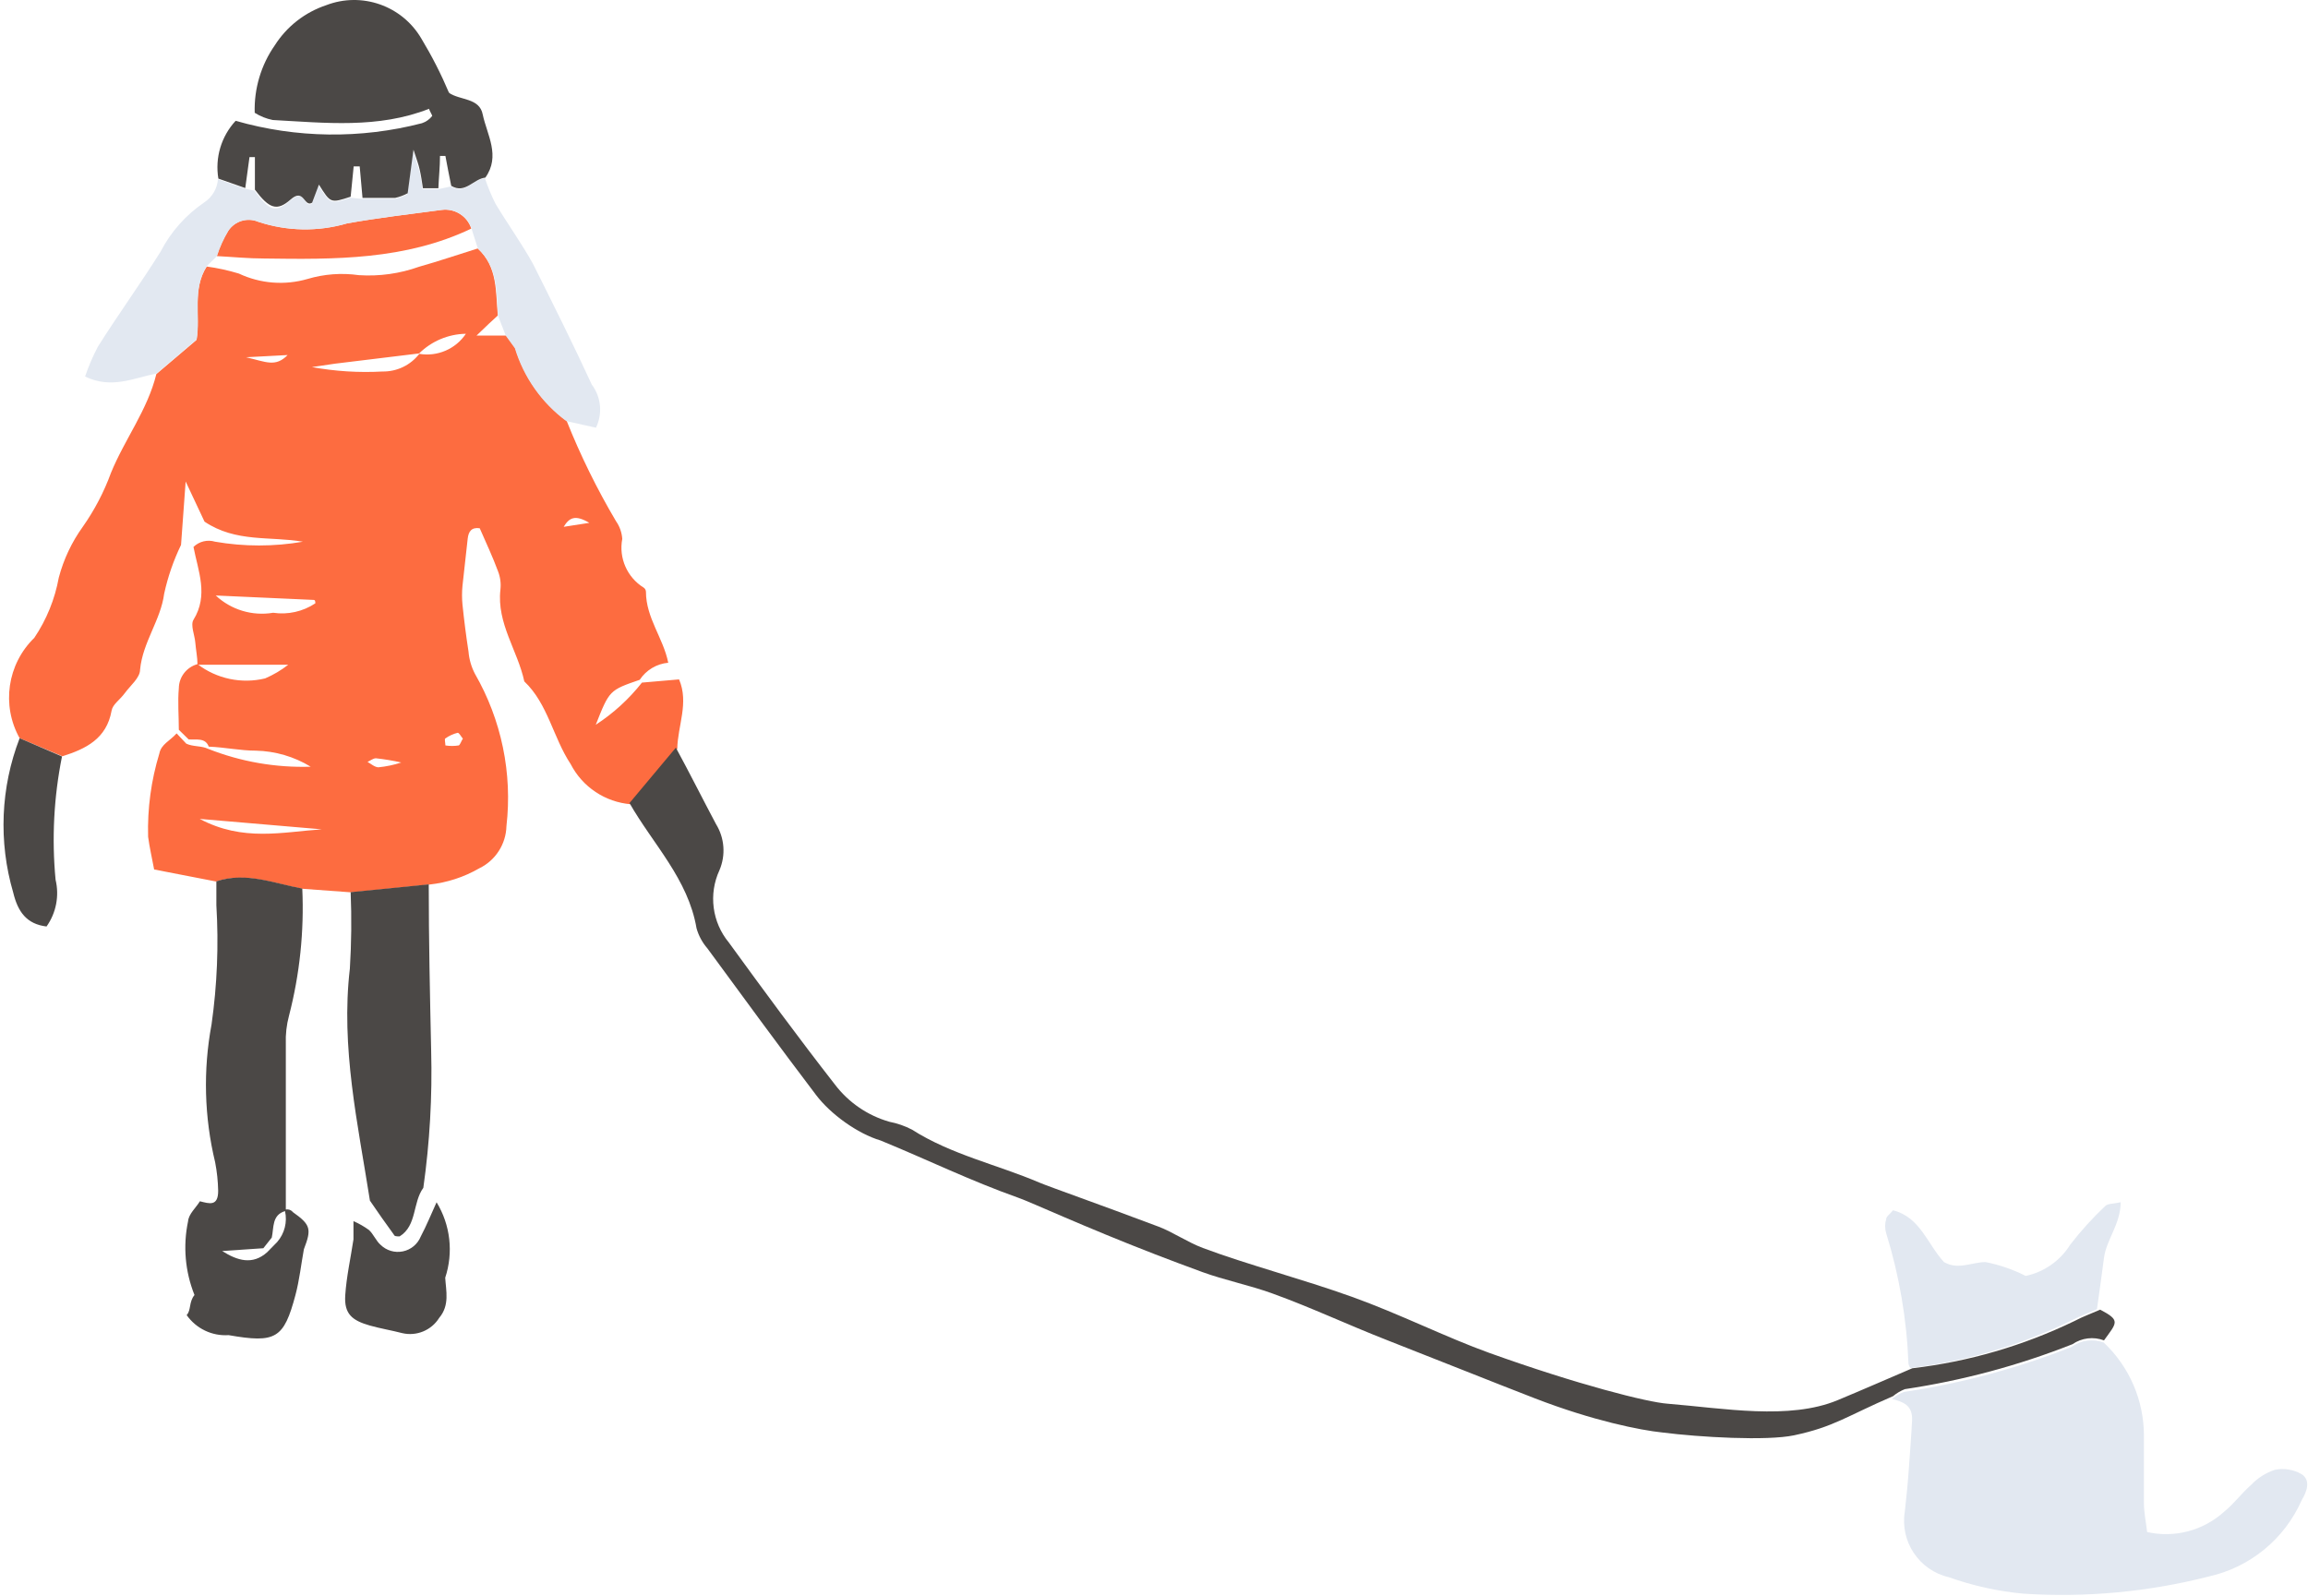
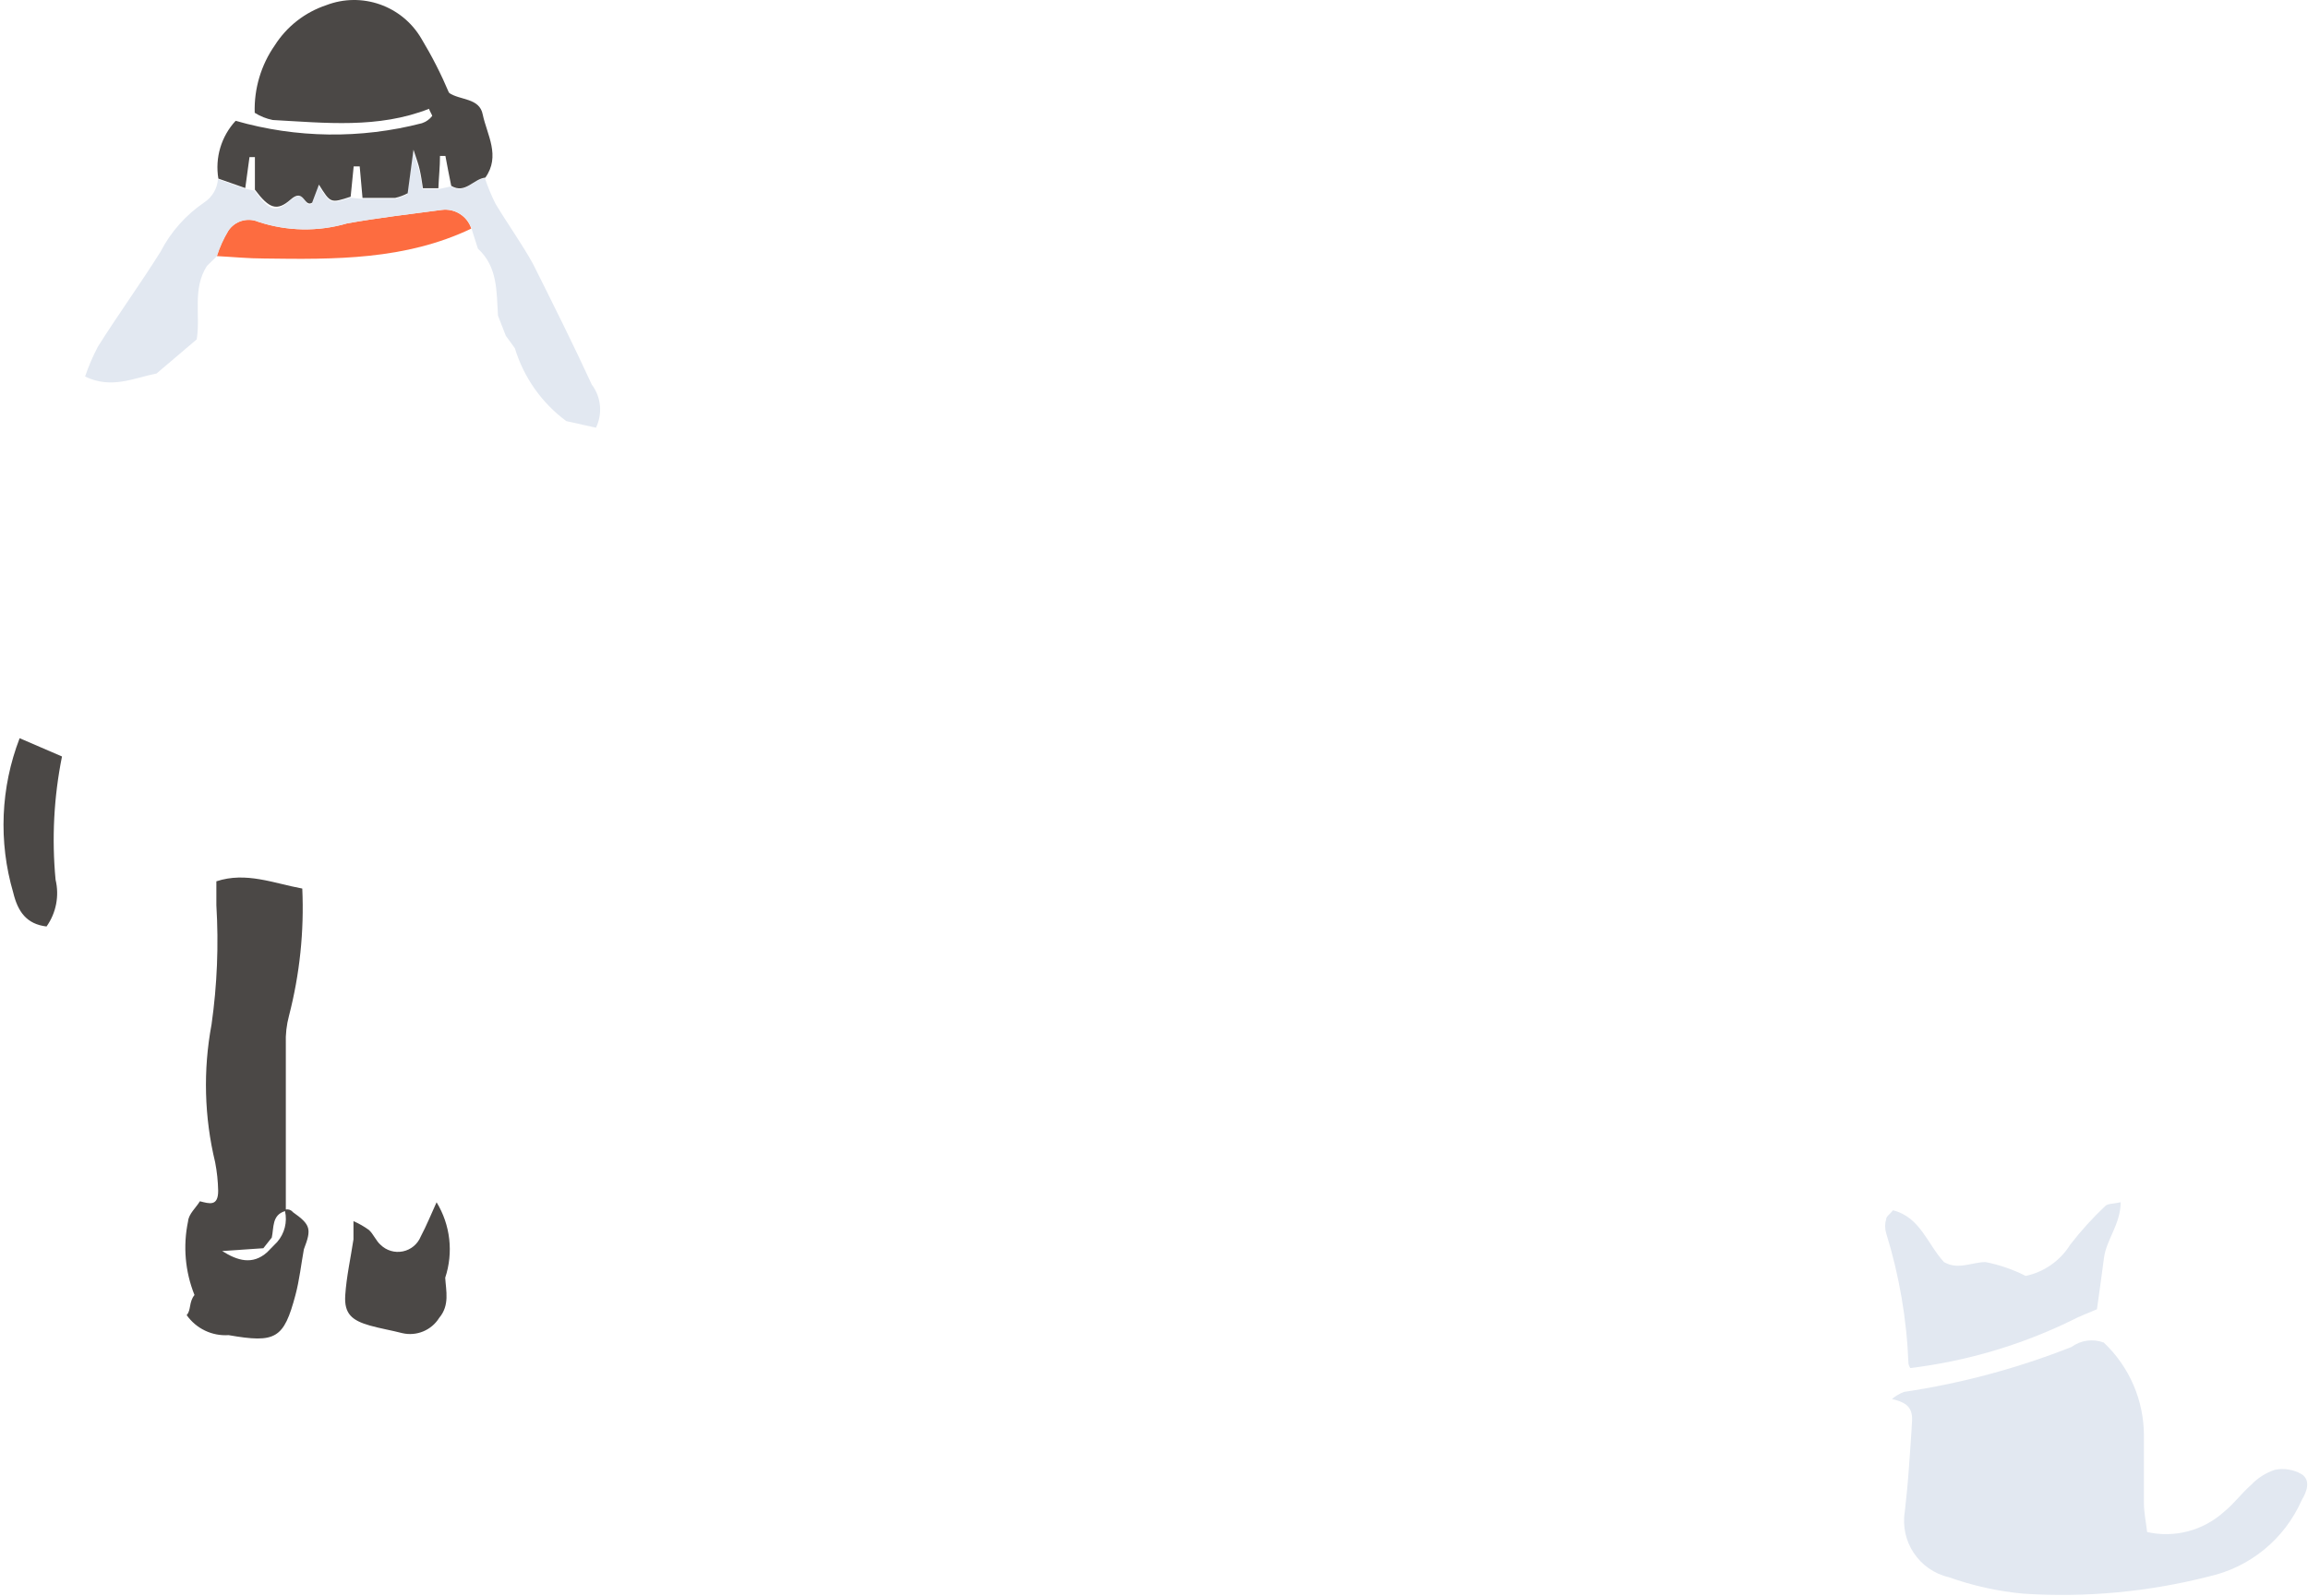
<svg xmlns="http://www.w3.org/2000/svg" width="538px" height="372px" viewBox="0 0 538 372">
  <title>Бабёнка</title>
  <g id="Мобилки" stroke="none" stroke-width="1" fill="none" fill-rule="evenodd">
    <g id="Desktop-HD" transform="translate(-378, -1330)" fill-rule="nonzero">
      <g id="Group-74" transform="translate(260.821, 1330)">
        <g id="Бабёнка" transform="translate(117.996, 0)">
-           <path d="M3.76,172.101 C-0.527,164.428 0.874,154.832 7.176,148.705 C10.03,144.47 11.973,139.69 12.885,134.667 C14.011,130.394 15.915,126.364 18.5,122.781 C21.223,118.905 23.426,114.689 25.051,110.24 C28.233,102.426 33.568,95.594 35.627,87.218 L44.985,79.263 C45.921,73.741 43.909,67.518 47.372,62.137 C49.907,62.484 52.411,63.031 54.859,63.775 C59.861,66.131 65.552,66.581 70.862,65.038 C74.744,63.881 78.831,63.578 82.841,64.149 C87.606,64.461 92.384,63.792 96.879,62.184 C101.559,60.873 106.004,59.329 110.543,57.925 C115.222,62.23 114.708,67.986 115.222,73.554 C113.912,74.724 112.649,75.941 110.262,78.234 L117.188,78.234 L119.293,81.135 C121.358,87.937 125.558,93.893 131.273,98.121 C134.501,106.205 138.349,114.027 142.784,121.518 C143.635,122.731 144.137,124.156 144.234,125.635 C143.383,130.097 145.375,134.621 149.241,137.006 C149.548,137.222 149.738,137.567 149.756,137.942 C149.756,144.072 153.827,148.798 154.95,154.507 C152.246,154.755 149.801,156.218 148.305,158.484 C141.24,160.918 141.24,160.918 138.058,168.966 C142.157,166.299 145.792,162.98 148.82,159.139 L157.477,158.391 C159.817,163.866 157.149,169.2 157.056,174.581 L146.246,187.496 C140.264,187.013 134.955,183.474 132.208,178.138 C128.091,171.914 126.921,164.1 121.399,158.859 C119.855,151.653 114.942,145.335 115.831,137.474 C115.998,136.015 115.805,134.537 115.269,133.169 C114.006,129.753 112.462,126.478 111.011,123.155 C109.092,122.875 108.391,123.904 108.203,125.589 C107.829,129.238 107.361,132.935 106.987,136.585 C106.847,138.032 106.847,139.49 106.987,140.937 C107.361,144.587 107.829,148.237 108.391,151.887 C108.539,153.7 109.048,155.466 109.888,157.081 C116.078,167.827 118.654,180.277 117.235,192.597 C117.132,196.796 114.695,200.587 110.917,202.423 C107.355,204.481 103.403,205.772 99.313,206.214 L81.11,208.039 L69.599,207.196 C62.954,205.98 56.497,203.219 49.571,205.512 L35.112,202.704 C34.597,199.943 34.036,197.557 33.708,195.077 C33.527,188.505 34.412,181.947 36.329,175.658 C36.75,173.505 38.762,172.756 40.353,170.978 C41.102,171.727 41.85,172.616 42.599,173.365 C44.096,174.113 46.202,173.833 47.7,174.581 C55.303,177.586 63.44,179.003 71.611,178.746 C67.756,176.397 63.349,175.106 58.836,175.002 C55.14,175.002 51.583,174.207 47.84,174.067 C47.044,171.914 44.939,172.522 43.161,172.382 L40.868,170.136 C40.868,166.907 40.587,163.632 40.868,160.45 C40.901,157.816 42.677,155.524 45.219,154.834 C49.706,158.264 55.5,159.485 60.989,158.157 C62.911,157.33 64.719,156.261 66.37,154.975 L45.219,154.975 C45.219,153.244 44.845,151.512 44.705,149.781 C44.564,148.049 43.535,145.71 44.284,144.493 C47.84,138.738 45.36,133.122 44.284,127.507 C45.62,126.209 47.557,125.743 49.337,126.291 C56.103,127.461 63.02,127.461 69.786,126.291 C62.205,124.98 54.157,126.524 46.857,121.611 L42.459,112.252 C42.038,117.914 41.71,122.453 41.382,127.039 C39.628,130.661 38.309,134.478 37.452,138.41 C36.656,144.54 32.445,149.734 31.837,156.098 C31.837,158.016 29.59,159.795 28.327,161.526 C27.064,163.257 25.473,164.146 25.192,165.691 C24.022,172.242 19.202,174.581 13.727,176.313 L3.76,172.101 Z M130.524,122.828 L136.56,121.892 C133.238,119.927 131.881,120.675 130.571,122.828 L130.15,123.717 L130.524,122.828 Z M96.879,82.398 L77.273,84.785 L71.892,85.58 C77.323,86.57 82.851,86.915 88.363,86.61 C91.706,86.661 94.879,85.136 96.926,82.492 C101.15,83.2 105.397,81.369 107.782,77.813 C103.694,77.883 99.789,79.525 96.879,82.398 L96.879,82.398 Z M49.478,138.831 C53.068,142.184 58.016,143.672 62.861,142.855 C66.295,143.363 69.796,142.579 72.687,140.656 C72.687,140.375 72.687,139.861 72.313,139.861 L49.478,138.831 Z M45.734,190.912 C55.842,196.293 65.06,193.954 74.185,193.345 L45.734,190.912 Z M56.543,83.287 C61.223,84.364 63.375,85.674 66.23,82.773 L56.543,83.287 Z M107.08,172.195 C106.659,171.727 106.191,170.791 105.864,170.838 C104.838,171.09 103.869,171.534 103.009,172.148 C102.729,172.148 103.009,173.224 103.009,173.786 C104.032,173.949 105.075,173.949 106.098,173.786 C106.425,173.692 106.706,172.756 107.08,172.195 L107.08,172.195 Z M92.715,177.763 C90.769,177.325 88.801,176.997 86.819,176.781 C86.164,176.781 85.509,177.342 84.853,177.623 C85.696,178.091 86.491,178.84 87.38,178.886 C89.195,178.711 90.984,178.334 92.715,177.763 L92.715,177.763 Z" id="Shape" fill="#FD6C40" />
          <path d="M109.046,53.293 C93.651,60.639 77.226,60.499 60.755,60.265 C57.058,60.265 53.362,59.891 49.712,59.703 C50.361,57.638 51.257,55.659 52.379,53.808 C53.895,51.522 56.823,50.637 59.351,51.702 C66.063,53.929 73.293,54.06 80.081,52.076 C87.38,50.766 94.727,49.924 102.073,48.941 C105.144,48.515 108.079,50.347 109.046,53.293 Z" id="Path" fill="#FD6C40" />
          <g id="Group-15" transform="translate(438.611, 280.288)" fill="#E2E8F1">
            <path d="M50.968,32.709 C56.955,38.361 60.341,46.234 60.327,54.468 C60.327,59.662 60.327,64.902 60.327,70.143 C60.327,72.343 60.795,74.495 61.076,76.882 C67.44,78.312 74.103,76.567 78.951,72.202 C81.29,70.331 83.069,67.85 85.315,65.885 C86.84,64.281 88.736,63.076 90.836,62.376 C92.982,61.935 95.215,62.301 97.107,63.405 C99.259,64.856 98.323,67.429 97.107,69.441 C93.145,78.456 85.14,85.055 75.535,87.223 C61.394,90.845 46.77,92.203 32.204,91.247 C26.28,90.694 20.449,89.405 14.844,87.41 C7.911,85.802 3.424,79.081 4.596,72.062 C4.97,68.74 5.298,65.417 5.532,62.048 C5.766,58.679 6.093,54.608 6.281,50.911 C6.468,47.215 4.081,46.513 1.601,45.858 C2.427,45.166 3.359,44.613 4.362,44.22 C17.743,42.228 30.853,38.711 43.434,33.738 C45.612,32.147 48.444,31.76 50.968,32.709 L50.968,32.709 Z" id="Path" />
            <path d="M5.859,38.651 C5.652,38.34 5.509,37.99 5.438,37.622 C5.045,27.3 3.299,17.074 0.244,7.206 C-0.081,6.139 -0.081,4.998 0.244,3.931 C0.244,3.322 1.04,2.854 1.835,1.872 C8.199,3.463 9.884,9.827 13.721,13.944 C16.996,15.863 20.272,13.944 23.407,13.944 C26.66,14.584 29.81,15.67 32.766,17.173 C37.078,16.256 40.829,13.62 43.154,9.873 C45.645,6.655 48.383,3.636 51.343,0.842 C51.951,0.281 53.261,0.374 54.899,0 C54.899,5.1 51.577,8.657 51.015,12.962 C50.453,17.267 49.939,20.963 49.377,24.941 C47.365,25.83 45.259,26.579 43.341,27.608 C31.545,33.339 18.878,37.071 5.859,38.651 L5.859,38.651 Z" id="Path" />
          </g>
          <path d="M47.419,61.996 C43.956,67.378 45.968,73.601 45.032,79.123 L35.674,87.078 C30.386,88.107 25.192,90.774 19.015,87.78 C19.825,85.379 20.827,83.048 22.01,80.807 C26.689,73.367 31.93,66.161 36.609,58.674 C38.99,54.069 42.479,50.128 46.764,47.21 C48.623,45.998 49.815,43.994 49.992,41.782 L56.263,43.981 L58.509,44.449 C61.831,48.894 63.188,49.924 66.838,46.742 C70.488,43.56 69.926,48.66 71.845,47.49 L73.436,43.279 C76.243,47.631 76.243,47.631 80.829,46.087 L83.59,46.367 C86.117,46.367 88.691,46.367 91.217,46.367 C92.229,46.141 93.205,45.779 94.119,45.291 C94.493,42.437 94.867,39.769 95.476,35.137 C96.365,38.038 96.692,39.021 96.926,39.816 C97.16,40.612 97.441,42.624 97.675,44.121 L101.278,44.121 L104.273,43.466 C107.548,45.431 109.467,41.828 112.228,41.548 C112.9,43.605 113.729,45.607 114.708,47.537 C117.515,52.217 120.884,56.896 123.458,61.575 C128.137,70.934 132.817,80.293 137.122,89.651 C139.312,92.554 139.691,96.44 138.104,99.712 L131.179,98.168 C125.465,93.94 121.264,87.984 119.2,81.182 L117.094,78.28 L117.094,78.28 L115.269,73.601 C114.895,68.033 115.269,62.277 110.59,57.972 C110.122,56.475 109.607,54.977 109.092,53.293 C108.126,50.347 105.191,48.515 102.12,48.941 C94.774,49.924 87.427,50.766 80.127,52.076 C73.34,54.06 66.109,53.929 59.398,51.702 C56.87,50.637 53.942,51.522 52.426,53.808 C51.303,55.659 50.408,57.638 49.758,59.703 L47.419,61.996 Z" id="Path" fill="#E2E8F1" />
-           <path d="M80.923,207.992 L99.125,206.167 C99.125,219.082 99.406,231.997 99.687,244.959 C99.967,255.644 99.357,266.334 97.862,276.919 C95.335,280.381 96.411,285.716 92.34,288.243 C91.639,288.243 91.124,288.243 90.983,287.821 C89.065,285.201 87.24,282.581 85.415,279.913 C82.607,261.991 78.583,244.21 80.736,225.82 C81.103,219.884 81.165,213.934 80.923,207.992 Z" id="Path" fill="#4B4846" />
          <path d="M58.556,26.293 C58.386,20.686 60.027,15.172 63.235,10.57 C66.036,6.169 70.266,2.865 75.214,1.212 C83.512,-1.979 92.9,1.309 97.394,8.979 C99.867,13.075 102.041,17.345 103.898,21.754 C102.354,22.924 100.857,24.14 99.219,25.357 C87.334,30.036 74.98,28.633 62.767,27.978 C61.271,27.681 59.843,27.11 58.556,26.293 Z" id="Path" fill="#4B4846" />
          <path d="M99.125,25.217 C100.623,24 102.12,22.783 103.805,21.614 C106.378,23.439 110.964,22.737 111.713,26.714 C112.696,31.393 115.924,36.354 112.321,41.407 C109.56,41.688 107.642,45.291 104.366,43.326 C103.898,41.033 103.43,38.646 103.009,36.354 L101.746,36.354 C101.746,38.88 101.465,41.36 101.372,43.887 L97.768,43.887 C97.535,42.39 97.347,40.986 97.02,39.582 C96.692,38.178 96.458,37.617 95.569,34.903 C94.961,39.582 94.587,42.203 94.212,45.057 C93.298,45.545 92.322,45.907 91.311,46.133 C88.784,46.133 86.21,46.133 83.684,46.133 L83.029,38.787 L81.625,38.787 L80.923,45.853 C76.243,47.397 76.243,47.397 73.529,43.045 L71.939,47.256 C70.02,48.426 70.114,43.7 66.932,46.508 C63.75,49.315 61.925,48.66 58.602,44.215 L58.602,36.634 L57.339,36.634 L56.356,43.841 L50.086,41.641 C49.268,36.768 50.755,31.792 54.11,28.165 C68.274,32.231 83.27,32.425 97.535,28.726 C98.48,28.414 99.311,27.828 99.921,27.042 C100.015,26.948 99.359,25.965 99.125,25.217 Z" id="Path" fill="#4B4846" />
          <path d="M3.76,172.101 L13.634,176.359 C11.734,185.812 11.229,195.492 12.137,205.091 C13.04,208.859 12.273,212.833 10.031,215.994 C5.351,215.432 3.339,212.531 2.263,208.085 C-1.202,196.252 -0.676,183.606 3.76,172.101 Z" id="Path" fill="#4B4846" />
          <path d="M100.95,280.288 C99.734,282.955 98.611,285.716 97.254,288.289 C96.526,290.062 94.963,291.356 93.085,291.741 C91.208,292.126 89.262,291.551 87.895,290.208 C86.819,289.272 86.257,287.728 85.181,286.745 C84.057,285.932 82.849,285.242 81.578,284.686 L81.578,288.944 C80.923,293.296 79.94,297.648 79.659,302 C79.379,306.352 81.297,307.849 85.368,309.019 C87.848,309.721 90.422,310.142 92.949,310.797 C96.284,311.577 99.746,310.147 101.559,307.241 C104.039,304.293 103.15,300.97 102.963,297.882 C104.91,292.007 104.175,285.572 100.95,280.288 Z" id="Path" fill="#4B4846" />
-           <path d="M488.742,305.326 C486.73,306.215 484.625,306.964 482.706,307.993 C470.82,313.738 458.056,317.454 444.944,318.989 C439.141,321.47 433.386,323.996 427.537,326.43 C416.259,331.109 401.013,328.319 387.903,327.25 C383.276,326.93 366.919,322.798 346.339,315.405 C336.365,311.823 325.351,306.283 314.292,302.319 C302.871,298.224 289.743,294.758 279.593,290.952 C276.016,289.611 272.497,287.198 269.263,285.98 C255.25,280.702 243.806,276.692 241.471,275.702 C231.598,271.491 220.929,269.198 211.757,263.348 C210.107,262.491 208.342,261.877 206.516,261.524 C201.444,260.076 196.978,257.022 193.789,252.82 C185.319,241.964 177.177,230.874 169.082,219.737 C165.172,215.011 164.317,208.463 166.882,202.891 C168.387,199.389 168.09,195.372 166.087,192.129 C162.952,186.233 159.957,180.243 156.728,174.301 L145.919,187.216 C151.394,196.808 159.583,204.903 161.548,216.415 C162.035,218.142 162.898,219.74 164.075,221.094 C172.451,232.512 180.827,243.976 189.39,255.253 C192.765,259.735 199.079,264.292 204.457,265.889 C215.53,270.434 225.139,275.175 236.697,279.293 C239.469,280.255 252.005,286.069 268.502,292.444 C272.01,293.8 275.695,295.177 279.513,296.579 C284.28,298.33 290.576,299.67 295.663,301.508 C304.903,304.845 313.198,308.789 322.65,312.485 C334.892,317.272 346.724,322.035 356.941,325.989 C370.573,331.264 381.604,333.429 386.62,333.953 C395.416,335.076 411.067,335.961 417.396,334.617 C426.715,332.639 429.596,330.173 440.452,325.494 C441.277,324.802 442.21,324.249 443.212,323.856 C456.594,321.864 469.703,318.347 482.285,313.374 C484.441,311.895 487.184,311.563 489.631,312.485 C492.626,308.321 493.562,307.853 488.742,305.326 Z" id="Path" fill="#4B4846" />
          <path d="M67.446,282.581 C67.056,282.088 66.425,281.854 65.809,281.972 C65.809,269.12 65.809,256.251 65.809,243.368 C65.726,241.143 65.978,238.919 66.557,236.77 C69.056,227.105 70.097,217.122 69.646,207.15 C63.001,205.933 56.543,203.172 49.618,205.465 C49.618,207.337 49.618,209.208 49.618,211.033 C50.179,220.313 49.803,229.625 48.495,238.829 C46.505,249.484 46.792,260.439 49.337,270.976 C49.761,273.167 49.996,275.39 50.039,277.62 C50.039,281.317 47.98,280.615 45.781,280.054 C44.845,281.598 43.161,283.002 43.02,284.733 C41.811,290.48 42.332,296.456 44.518,301.906 C43.161,303.591 43.769,305.463 42.693,306.586 C44.91,309.748 48.618,311.523 52.472,311.265 L52.472,311.265 C63.469,313.183 65.341,312.107 68.055,301.906 C68.991,298.397 69.365,294.794 70.02,291.237 C71.845,286.511 71.611,285.529 67.446,282.581 Z M63.796,289.553 L61.457,291.939 C58.041,294.981 54.531,293.905 50.975,291.658 L60.568,291.003 L62.533,288.523 C63.048,286.184 62.533,283.282 65.621,282.347 C66.193,284.902 65.516,287.577 63.796,289.553 L63.796,289.553 Z" id="Shape" fill="#4B4846" />
        </g>
      </g>
    </g>
  </g>
</svg>